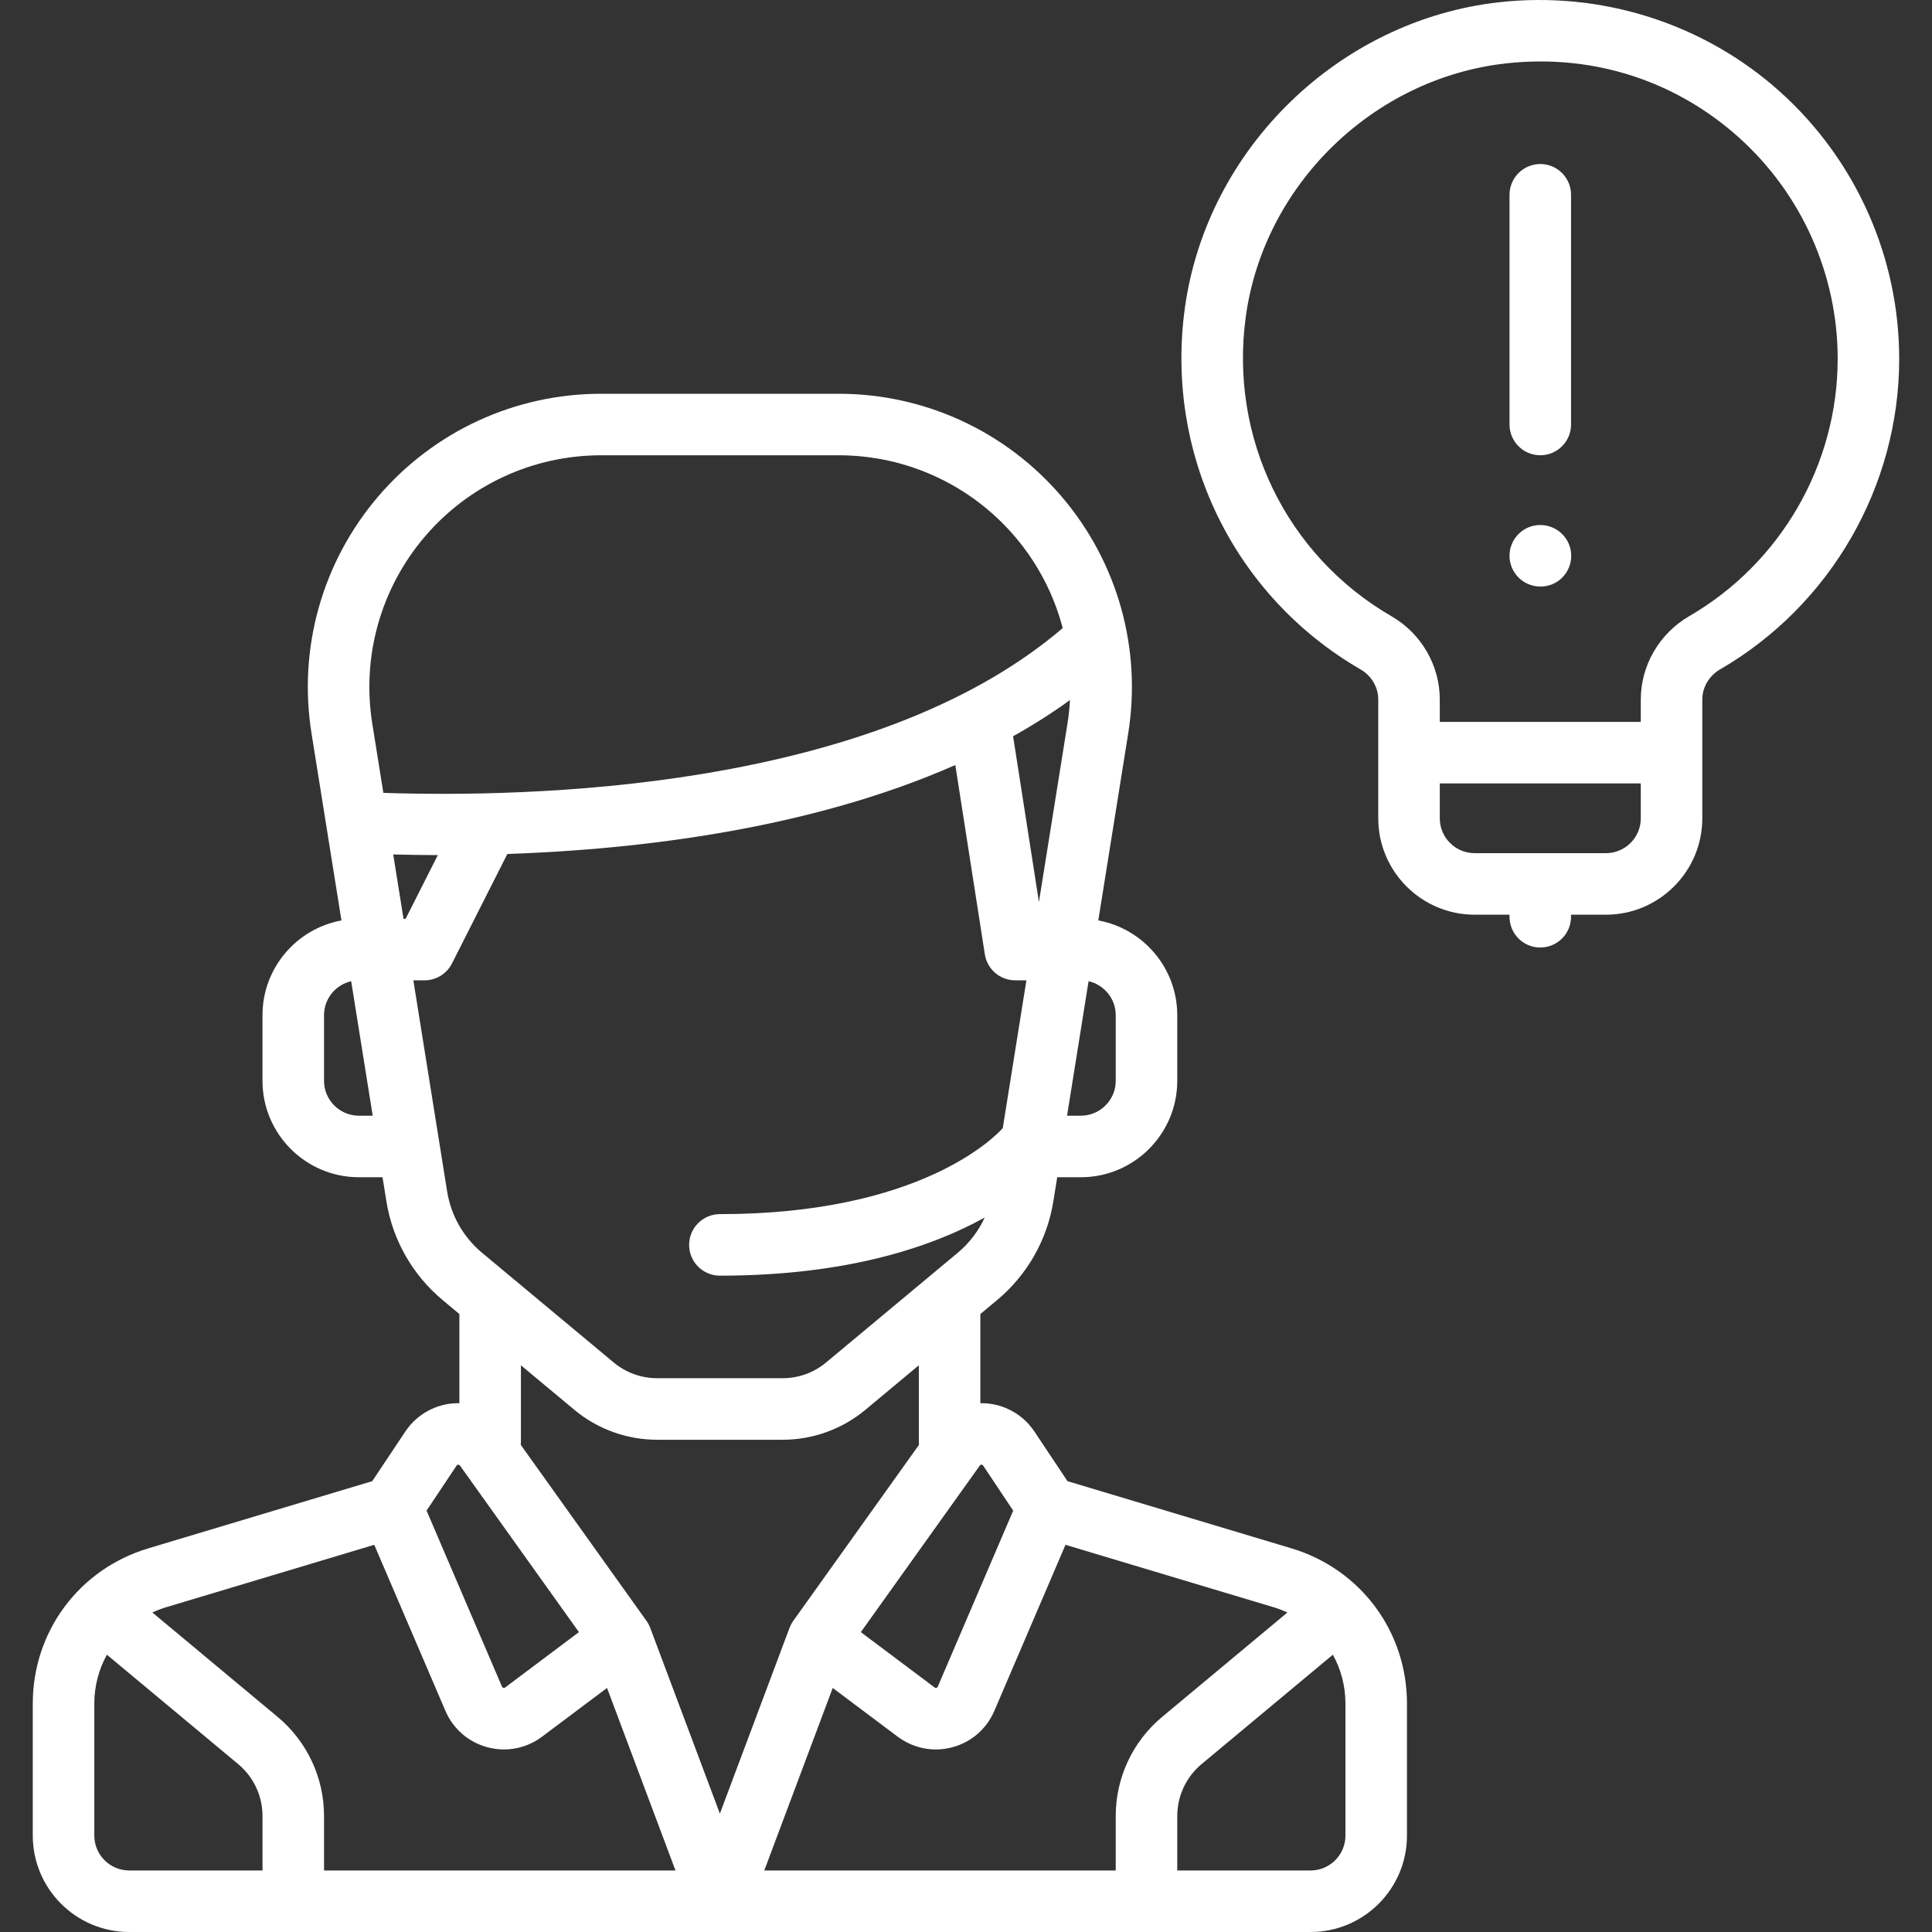
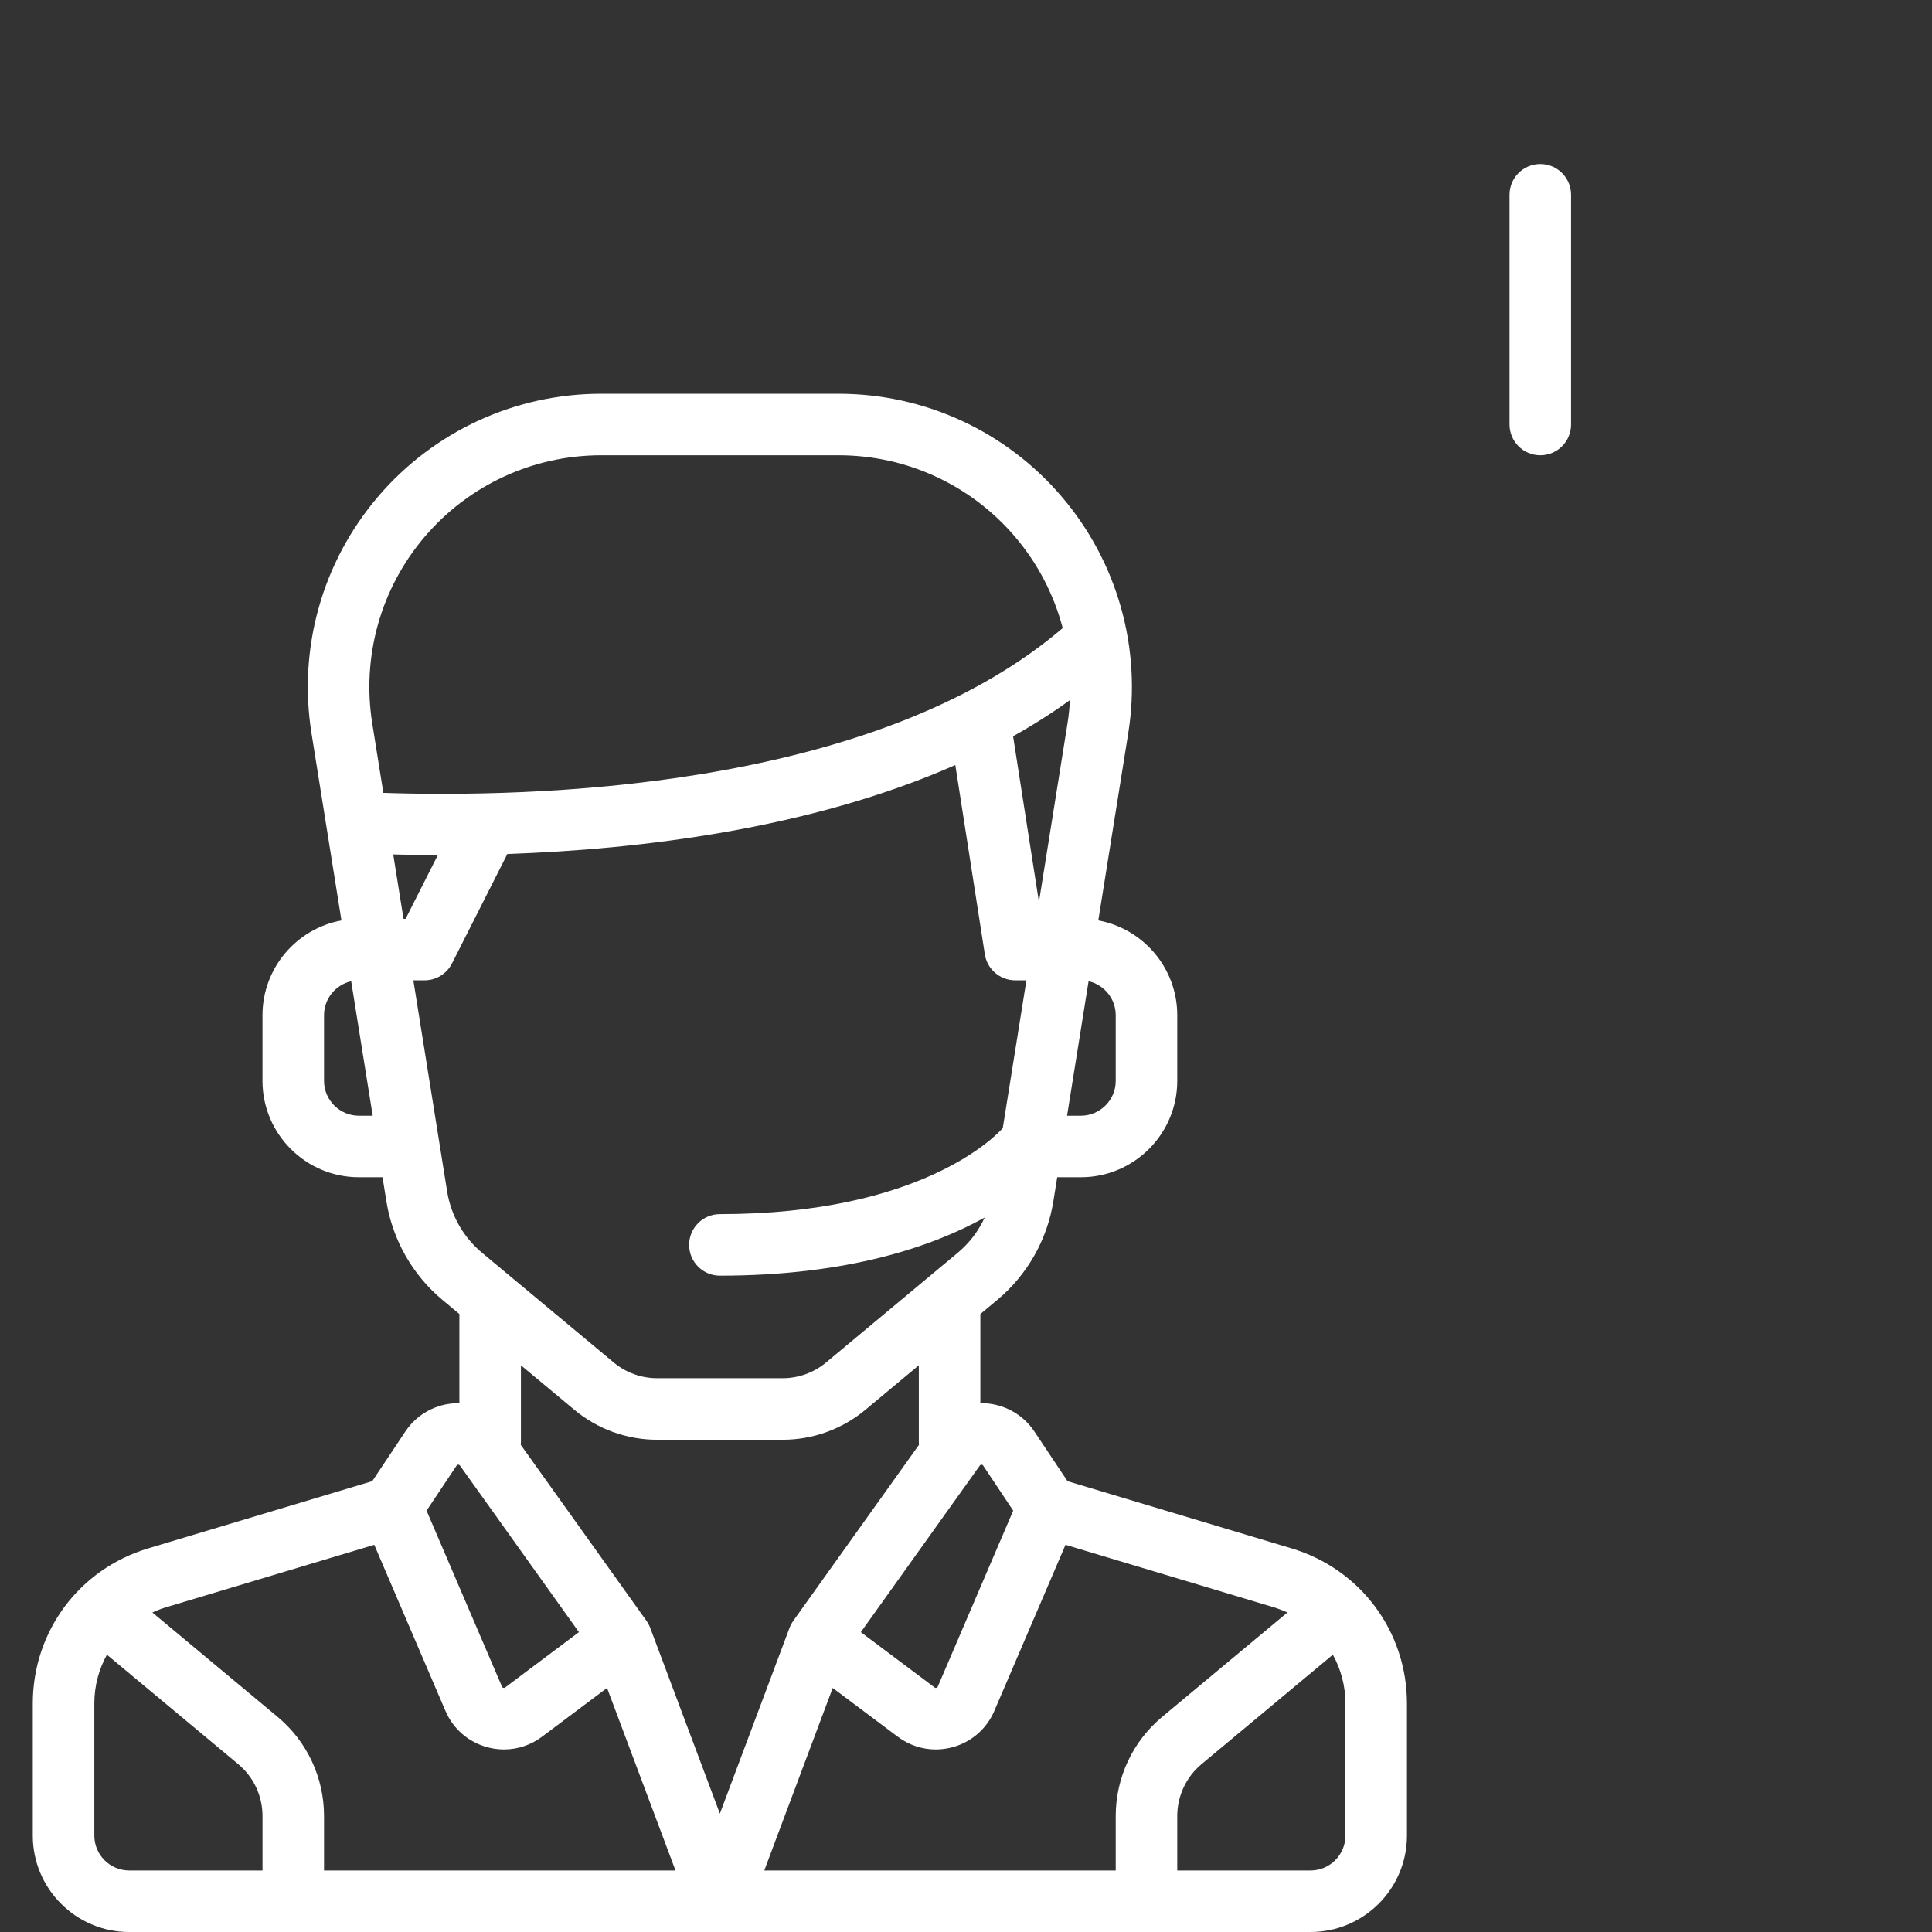
<svg xmlns="http://www.w3.org/2000/svg" fill="#ffffff" height="800px" width="800px" version="1.1" id="Layer_1" viewBox="0 0 512 512" xml:space="preserve">
  <rect x="0" y="0" width="512" height="512" fill="#333333" stroke="none" />
  <g>
    <g>
      <path d="M342.261,410.331l-59.363-17.809l-8.776-13.162c-3.072-4.608-8.211-7.412-13.748-7.501    c-0.19-0.003-0.378,0.004-0.568,0.008v-23.64l4.44-3.699c7.976-6.646,13.271-15.953,14.911-26.203l1.015-6.346h6.267    c14.086,0,25.546-11.46,25.546-25.546v-17.393c0-12.507-9.037-22.937-20.924-25.119l7.93-49.568    c3.601-22.509-2.816-45.366-17.606-62.712s-36.348-27.293-59.144-27.293h-62.933c-22.796,0-44.353,9.948-59.144,27.293    s-21.208,40.203-17.606,62.712l7.93,49.568c-11.886,2.183-20.924,12.612-20.924,25.119v17.393    c0,14.086,11.46,25.546,25.546,25.546h6.267l1.015,6.346c1.64,10.251,6.936,19.557,14.911,26.203l4.44,3.7v23.637    c-0.189-0.002-0.378-0.01-0.568-0.007c-5.538,0.089-10.676,2.893-13.748,7.5l-8.776,13.164l-59.363,17.809    c-18.303,5.492-30.6,22.02-30.6,41.129v34.994C8.689,500.54,20.149,512,34.236,512h313.079c14.086,0,25.546-11.46,25.546-25.546    V451.46C372.861,432.351,360.564,415.822,342.261,410.331z M260.11,388.163c0.285,0.003,0.388,0.158,0.443,0.241l7.954,11.931    l-19.991,46.647c-0.031,0.072-0.104,0.244-0.36,0.311c-0.257,0.068-0.403-0.043-0.466-0.09l-19.561-14.671l31.53-44.141    C259.718,388.309,259.833,388.152,260.11,388.163z M295.679,269.038v17.393c0,5.095-4.145,9.24-9.24,9.24h-3.658l5.702-35.638    C292.597,260.967,295.679,264.646,295.679,269.038z M282.889,191.777l-7.56,47.255l-6.85-43.917    c5.234-2.925,10.274-6.116,15.076-9.588C283.437,187.609,283.223,189.694,282.889,191.777z M95.112,295.671    c-5.095,0-9.24-4.145-9.24-9.24v-17.393c0-4.392,3.082-8.07,7.195-9.004l5.702,35.638H95.112z M101.594,210.119l-2.935-18.343    c-2.845-17.787,2.226-35.85,13.914-49.557c11.688-13.706,28.723-21.568,46.736-21.568h62.933c18.013,0,35.048,7.861,46.736,21.568    c6.068,7.116,10.334,15.41,12.653,24.226c-22.003,18.822-54.106,31.822-95.512,38.657    C152.799,210.601,120.676,210.75,101.594,210.119z M106.935,243.49v0.001l-2.729-17.054c3.658,0.099,7.612,0.163,11.822,0.175    l-8.536,16.878H106.935z M118.497,315.747l-8.954-55.95h2.962c3.075,0,5.889-1.73,7.276-4.473l14.67-29.007    c35.032-1.211,80.266-6.605,118.715-23.578l7.824,50.161c0.62,3.97,4.038,6.896,8.056,6.896h2.962l-6.266,39.165    c-1.902,2.138-21.707,22.798-74.965,22.798c-4.503,0-8.153,3.65-8.153,8.153s3.65,8.153,8.153,8.153    c34.181,0,56.547-7.838,70.178-15.406c-1.645,3.579-4.074,6.778-7.146,9.339l-34.904,29.087    c-3.217,2.681-7.295,4.157-11.483,4.157h-33.289c-4.187,0-8.266-1.476-11.483-4.157L127.746,332    C122.8,327.878,119.515,322.106,118.497,315.747z M120.997,388.404c0.055-0.083,0.159-0.237,0.444-0.241    c0.275-0.011,0.392,0.146,0.451,0.227l31.53,44.141l-19.561,14.671c-0.064,0.047-0.211,0.159-0.466,0.09    c-0.255-0.068-0.328-0.239-0.36-0.311l-19.991-46.647L120.997,388.404z M69.566,495.695h-35.33    c-5.095-0.001-9.24-4.146-9.24-9.241V451.46c0-4.673,1.201-9.089,3.334-12.944l34.782,28.986c4.102,3.418,6.454,8.44,6.454,13.78    V495.695z M85.872,495.694v-14.414c0-10.193-4.491-19.782-12.321-26.306l-33.173-27.646c1.154-0.534,2.349-1.005,3.599-1.38    l55.204-16.561l18.864,44.017c2.05,4.782,6.109,8.297,11.136,9.64c1.452,0.388,2.924,0.579,4.385,0.579    c3.595,0,7.116-1.158,10.076-3.378l17.229-12.922l18.138,48.369H85.872z M172.319,431.411c-0.023-0.061-0.052-0.116-0.076-0.176    c-0.062-0.153-0.126-0.305-0.198-0.457c-0.054-0.114-0.112-0.225-0.171-0.335c-0.063-0.118-0.127-0.236-0.197-0.352    c-0.079-0.134-0.164-0.262-0.25-0.39c-0.037-0.055-0.068-0.113-0.108-0.167l-33.309-46.631c0.026-0.266,0.041-0.536,0.041-0.809    v-20.278l14.157,11.799c6.142,5.118,13.928,7.937,21.922,7.937h33.289c7.994,0,15.78-2.819,21.922-7.937l14.157-11.798v20.278    c0,0.273,0.014,0.542,0.041,0.809l-33.309,46.631c-0.037,0.052-0.067,0.108-0.103,0.161c-0.089,0.13-0.175,0.263-0.257,0.4    c-0.068,0.114-0.132,0.229-0.193,0.346c-0.06,0.112-0.118,0.224-0.173,0.339c-0.072,0.15-0.136,0.302-0.197,0.454    c-0.024,0.06-0.053,0.115-0.076,0.176l-18.456,49.215L172.319,431.411z M295.68,481.281v14.414h-93.138l18.138-48.369    l17.229,12.922c2.96,2.22,6.481,3.378,10.076,3.378c1.46,0,2.933-0.191,4.385-0.579c5.028-1.344,9.086-4.858,11.136-9.641    l18.864-44.017l55.205,16.561c1.248,0.376,2.444,0.848,3.598,1.381l-33.173,27.646C300.17,461.499,295.68,471.088,295.68,481.281z     M356.555,486.454c0,5.095-4.145,9.24-9.24,9.24h-35.33v-14.414c0-5.339,2.352-10.361,6.454-13.78l34.782-28.986    c2.133,3.854,3.334,8.269,3.334,12.944V486.454z" />
    </g>
  </g>
  <g>
    <g>
-       <path d="M471.624,24.223C451.503,6.207,424.446-2.411,397.376,0.584c-42.493,4.702-77.558,38.795-83.377,81.065    c-5.329,38.719,12.97,76.319,46.618,95.79c2.858,1.655,4.634,4.697,4.634,7.94v31.479c0,14.086,11.46,25.546,25.546,25.546h9.24    v0.544c0,4.503,3.65,8.153,8.153,8.153s8.153-3.65,8.153-8.153v-0.544h9.24c14.086,0,25.546-11.46,25.546-25.546v-31.472    c0-3.244,1.807-6.306,4.714-7.993c29.278-16.979,47.466-48.511,47.466-82.288C503.311,68.091,491.762,42.255,471.624,24.223z     M434.825,216.858c0,5.095-4.145,9.24-9.24,9.24h-34.787c-5.095,0-9.24-4.145-9.24-9.24v-9.24h53.267V216.858z M447.665,163.288    c-7.919,4.593-12.84,13.061-12.84,22.099v5.926h-53.267v-5.932c0-9.043-4.894-17.494-12.773-22.054    c-27.889-16.139-43.053-47.326-38.632-79.453c4.815-34.978,33.84-63.189,69.016-67.082c3.062-0.339,6.104-0.507,9.123-0.507    c19.453,0,37.811,6.974,52.454,20.086c16.688,14.943,26.258,36.351,26.258,58.734C487.005,123.088,471.93,149.214,447.665,163.288    z" />
-     </g>
+       </g>
  </g>
  <g>
    <g>
      <path d="M408.192,43.468c-4.503,0-8.153,3.65-8.153,8.153v60.877c0,4.503,3.65,8.153,8.153,8.153s8.153-3.65,8.153-8.153V51.622    C416.345,47.119,412.694,43.468,408.192,43.468z" />
    </g>
  </g>
  <g>
    <g>
-       <path d="M408.192,139.132c-4.503,0-8.153,3.65-8.153,8.153s3.65,8.153,8.153,8.153h0.087c4.503,0,8.11-3.65,8.11-8.153    S412.694,139.132,408.192,139.132z" />
-     </g>
+       </g>
  </g>
</svg>